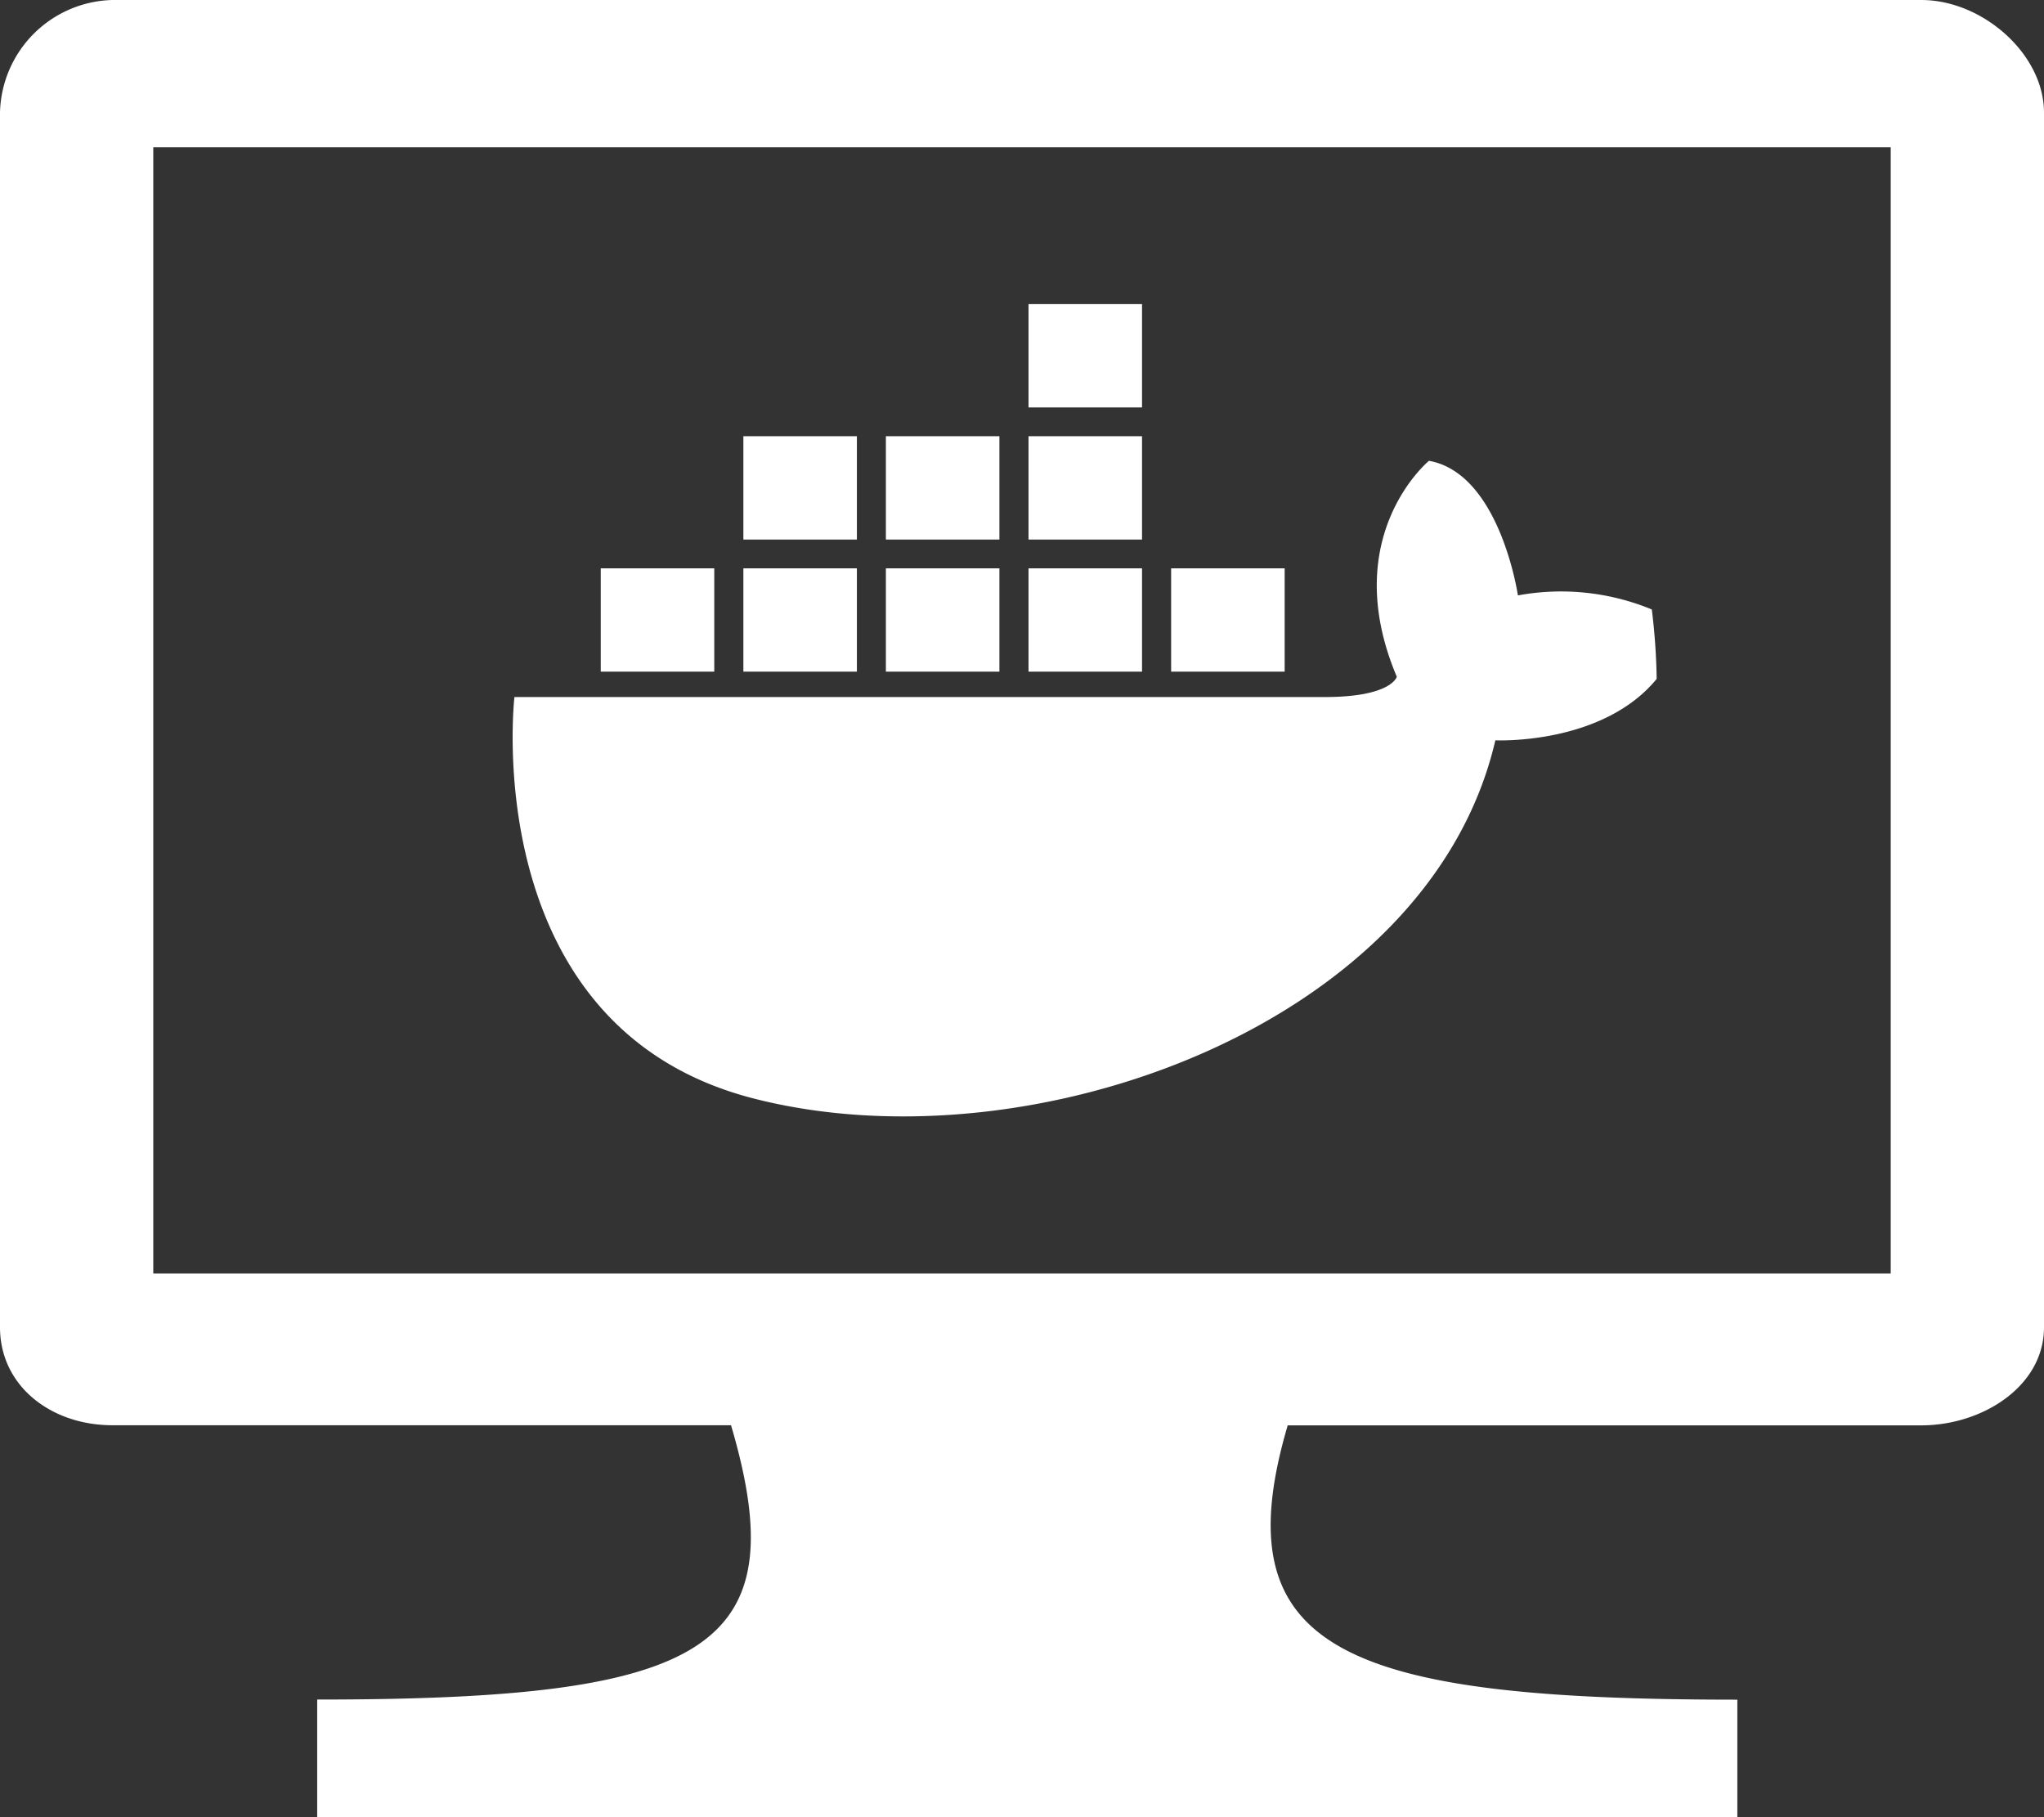
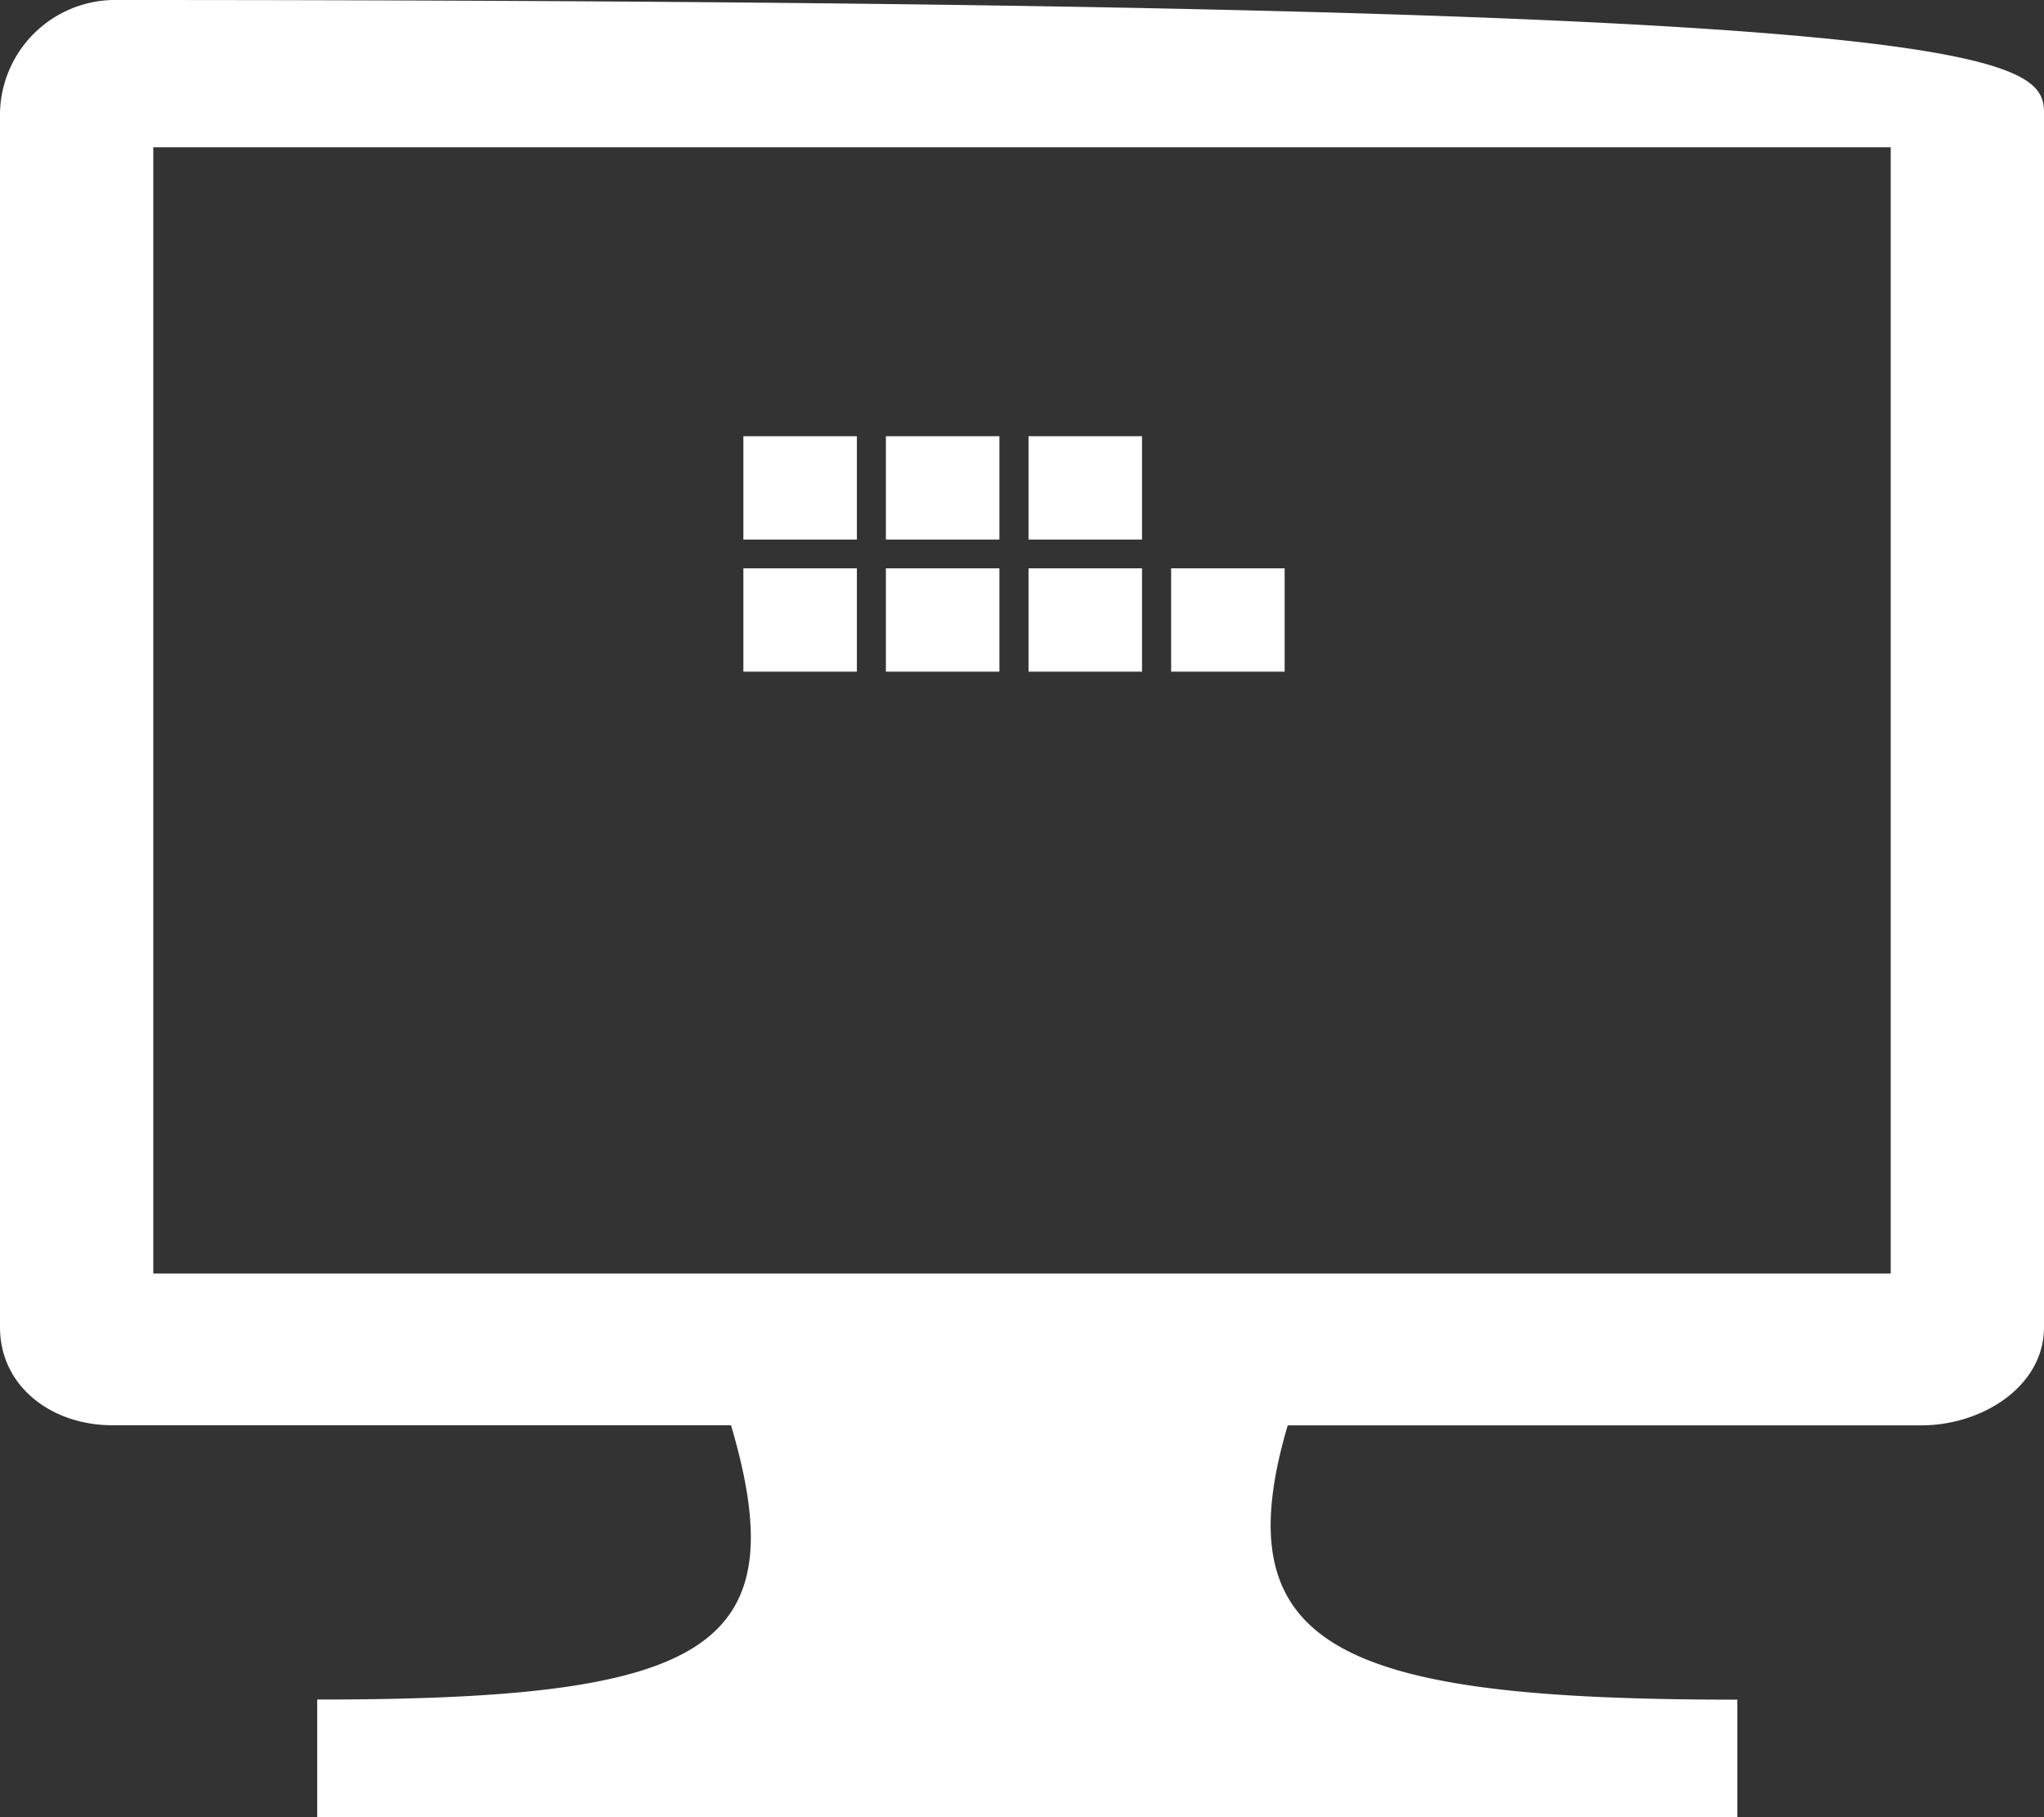
<svg xmlns="http://www.w3.org/2000/svg" width="180.43" height="160.38" viewBox="0 0 180.43 160.38">
  <rect x="0" y="0" width="180.43" height="160.38" fill="#333333" stroke="none" />
  <defs>
    <style>.cls-1{fill:#ddd;fill-opacity:0;}.cls-2,.cls-3{fill:#fff;}.cls-3{fill-rule:evenodd;}</style>
  </defs>
  <title>Asset 1</title>
  <g id="Layer_2" data-name="Layer 2">
    <g id="Layer_1-2" data-name="Layer 1">
      <path class="cls-1" d="M146.25,60.88a59.61,59.61,0,1,1,0-1C146.25,60.24,146.25,60.56,146.25,60.88Z" />
-       <path class="cls-2" d="M146.24,59.92C141.42,65.79,132,65.34,132,65.34c-5.83,25.11-41,37.89-65.48,31.61S45.41,61.52,45.41,61.52h71.53c5.91,0,6.36-1.79,6.36-1.79-5.24-12.41,2.84-19.06,2.84-19.06,6.28,1.12,7.85,11.88,7.85,11.88a21,21,0,0,1,11.82,1.24A56.14,56.14,0,0,1,146.24,59.92Z" />
-       <rect class="cls-2" x="53.03" y="50.16" width="10.02" height="9.12" />
      <rect class="cls-2" x="65.62" y="50.16" width="10.02" height="9.12" />
      <rect class="cls-2" x="103.38" y="50.16" width="10.02" height="9.12" />
      <rect class="cls-2" x="90.79" y="50.16" width="10.02" height="9.12" />
-       <rect class="cls-2" x="90.79" y="26.84" width="10.02" height="9.12" />
      <rect class="cls-2" x="78.2" y="50.16" width="10.02" height="9.12" />
      <rect class="cls-2" x="65.62" y="38.5" width="10.02" height="9.12" />
      <rect class="cls-2" x="90.79" y="38.5" width="10.02" height="9.12" />
      <rect class="cls-2" x="78.2" y="38.5" width="10.02" height="9.12" />
    </g>
    <g id="Layer_2-2" data-name="Layer 2">
      <g id="A_2" data-name="A 2">
-         <path class="cls-3" d="M180.43,9.94V117.15c0,5.19-5.42,8.65-10.83,8.65H113.67c-5.86,19.88,5,24.21,39.69,24.21v10.37H28V150c34.28,0,42.4-4.32,36.53-24.21H9.92c-5.41,0-9.92-3.46-9.92-8.65V9.94A10.18,10.18,0,0,1,9.92,0H169.6C175,0,180.43,4.76,180.43,9.94ZM13.53,13V112.4H166.9V13Z" />
+         <path class="cls-3" d="M180.43,9.94V117.15c0,5.19-5.42,8.65-10.83,8.65H113.67c-5.86,19.88,5,24.21,39.69,24.21v10.37H28V150c34.28,0,42.4-4.32,36.53-24.21H9.92c-5.41,0-9.92-3.46-9.92-8.65V9.94A10.18,10.18,0,0,1,9.92,0C175,0,180.43,4.76,180.43,9.94ZM13.53,13V112.4H166.9V13Z" />
      </g>
    </g>
  </g>
</svg>